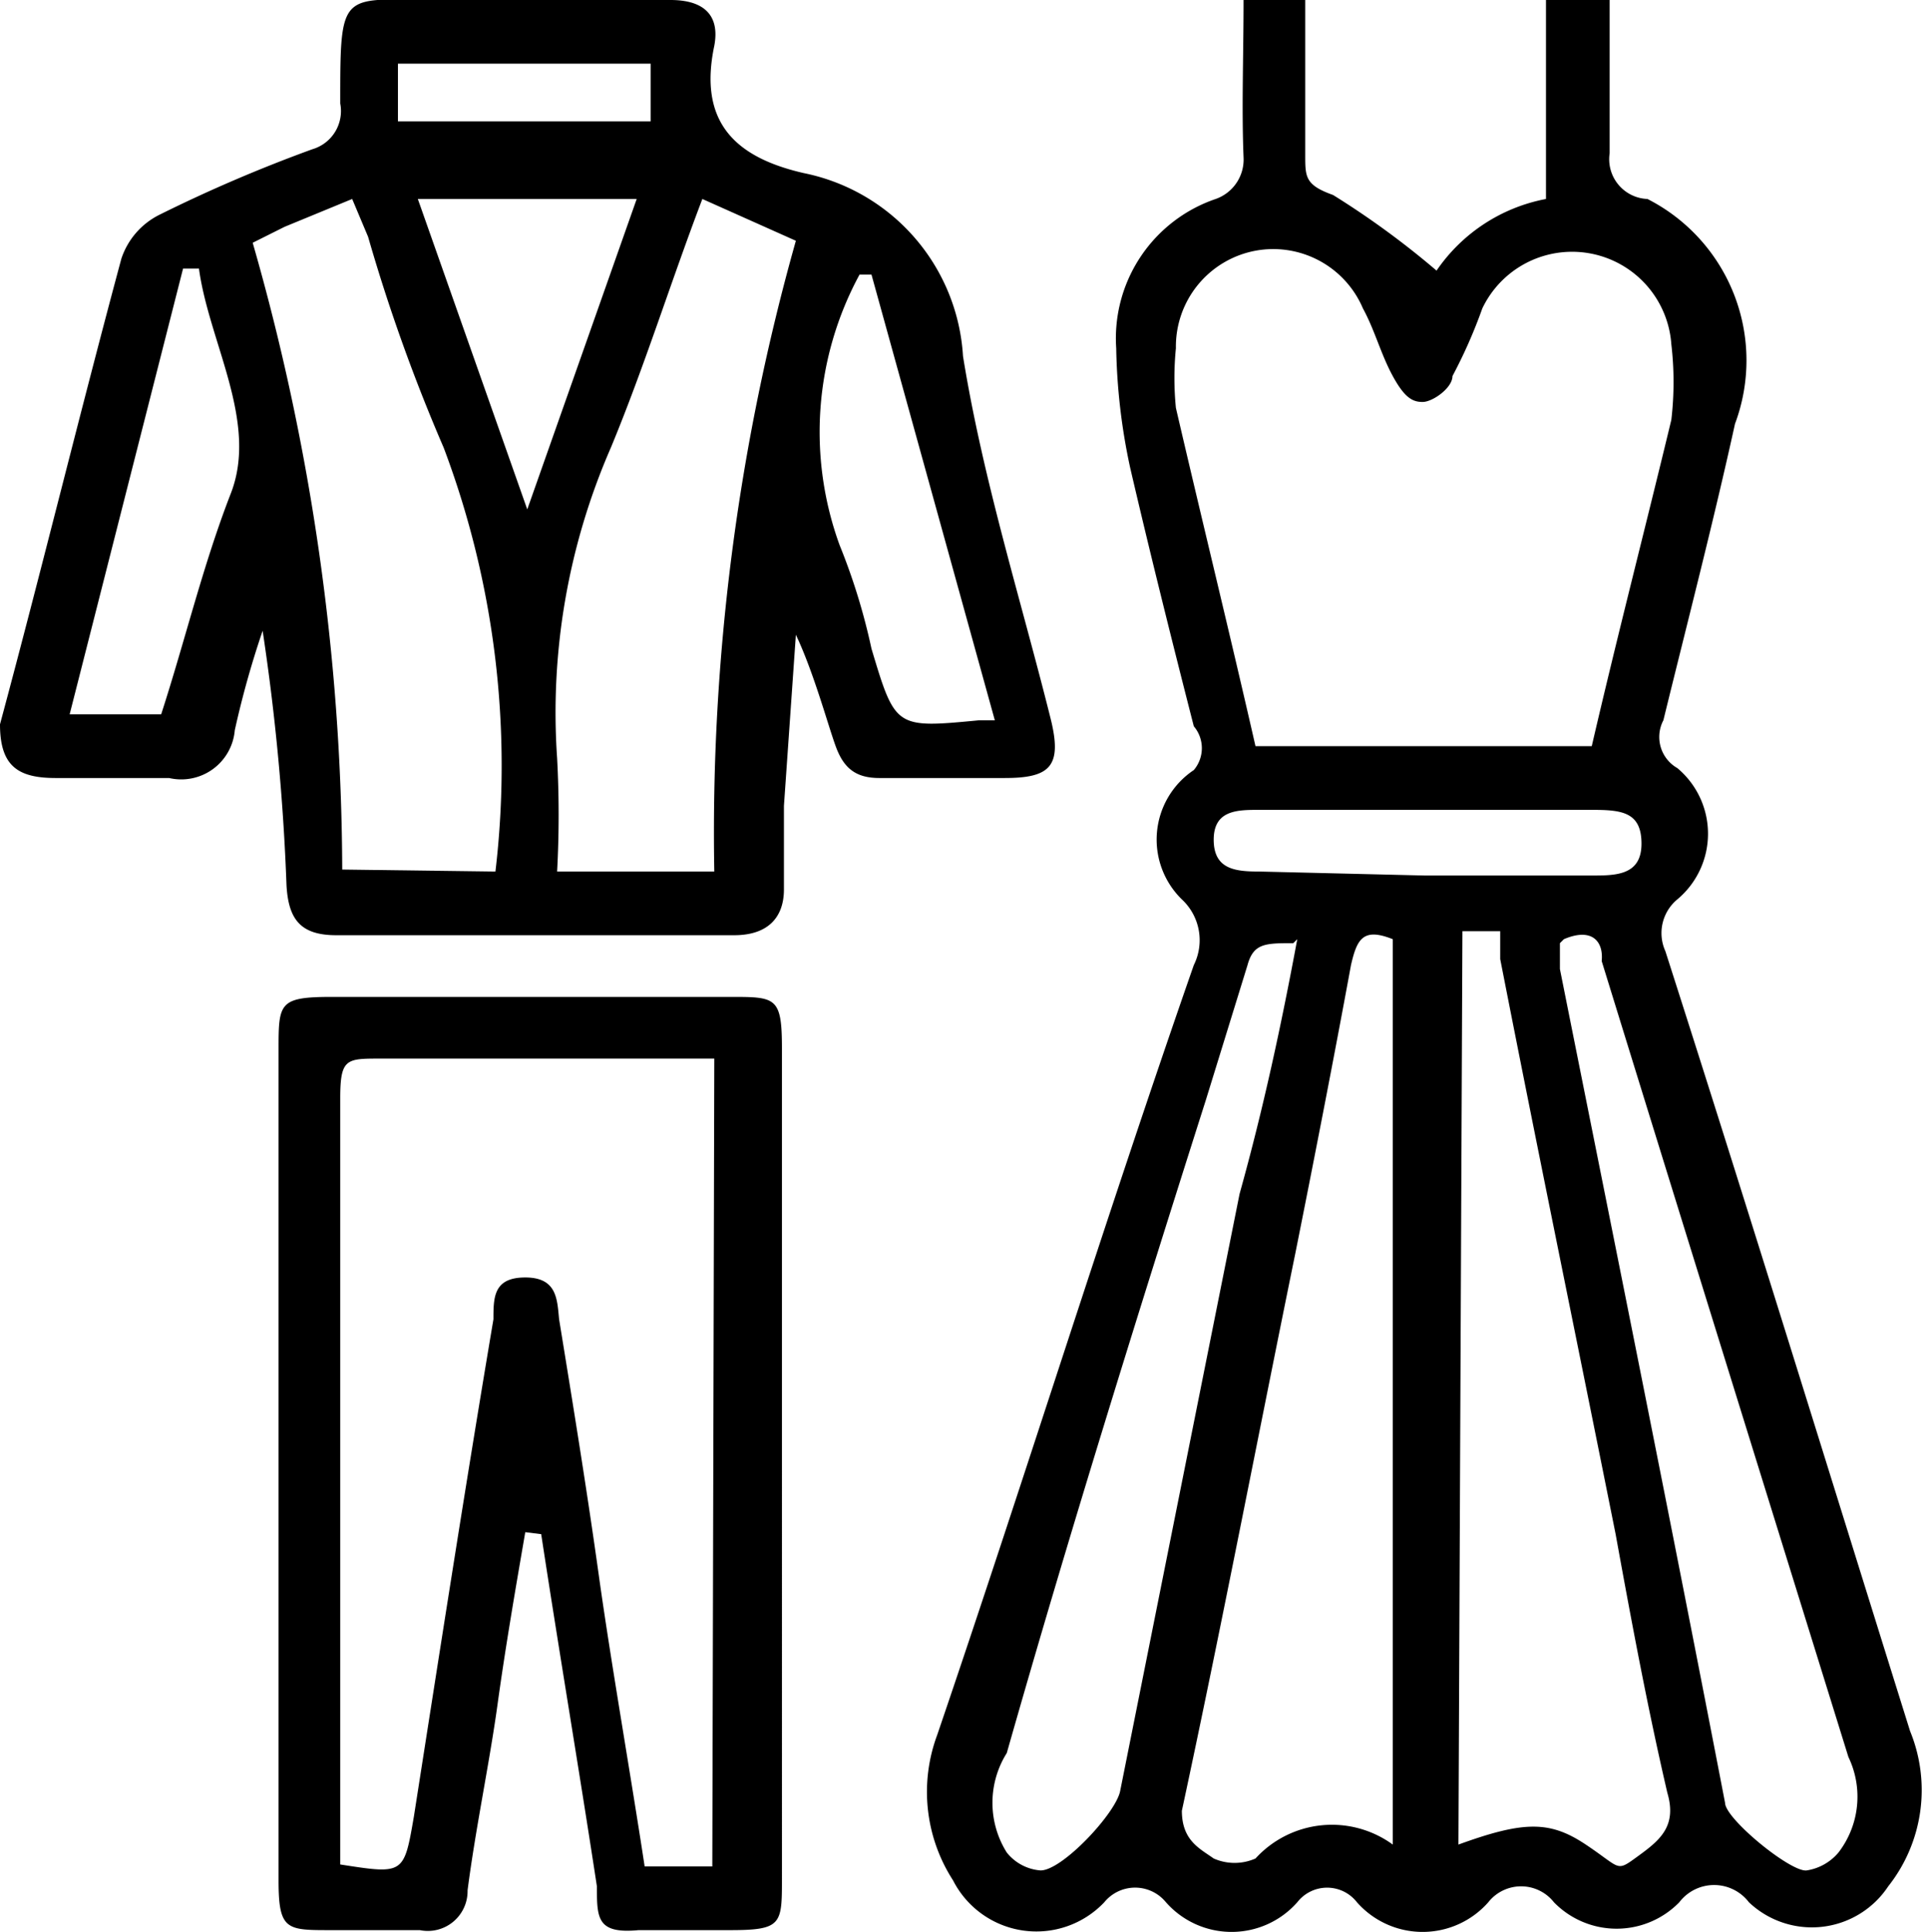
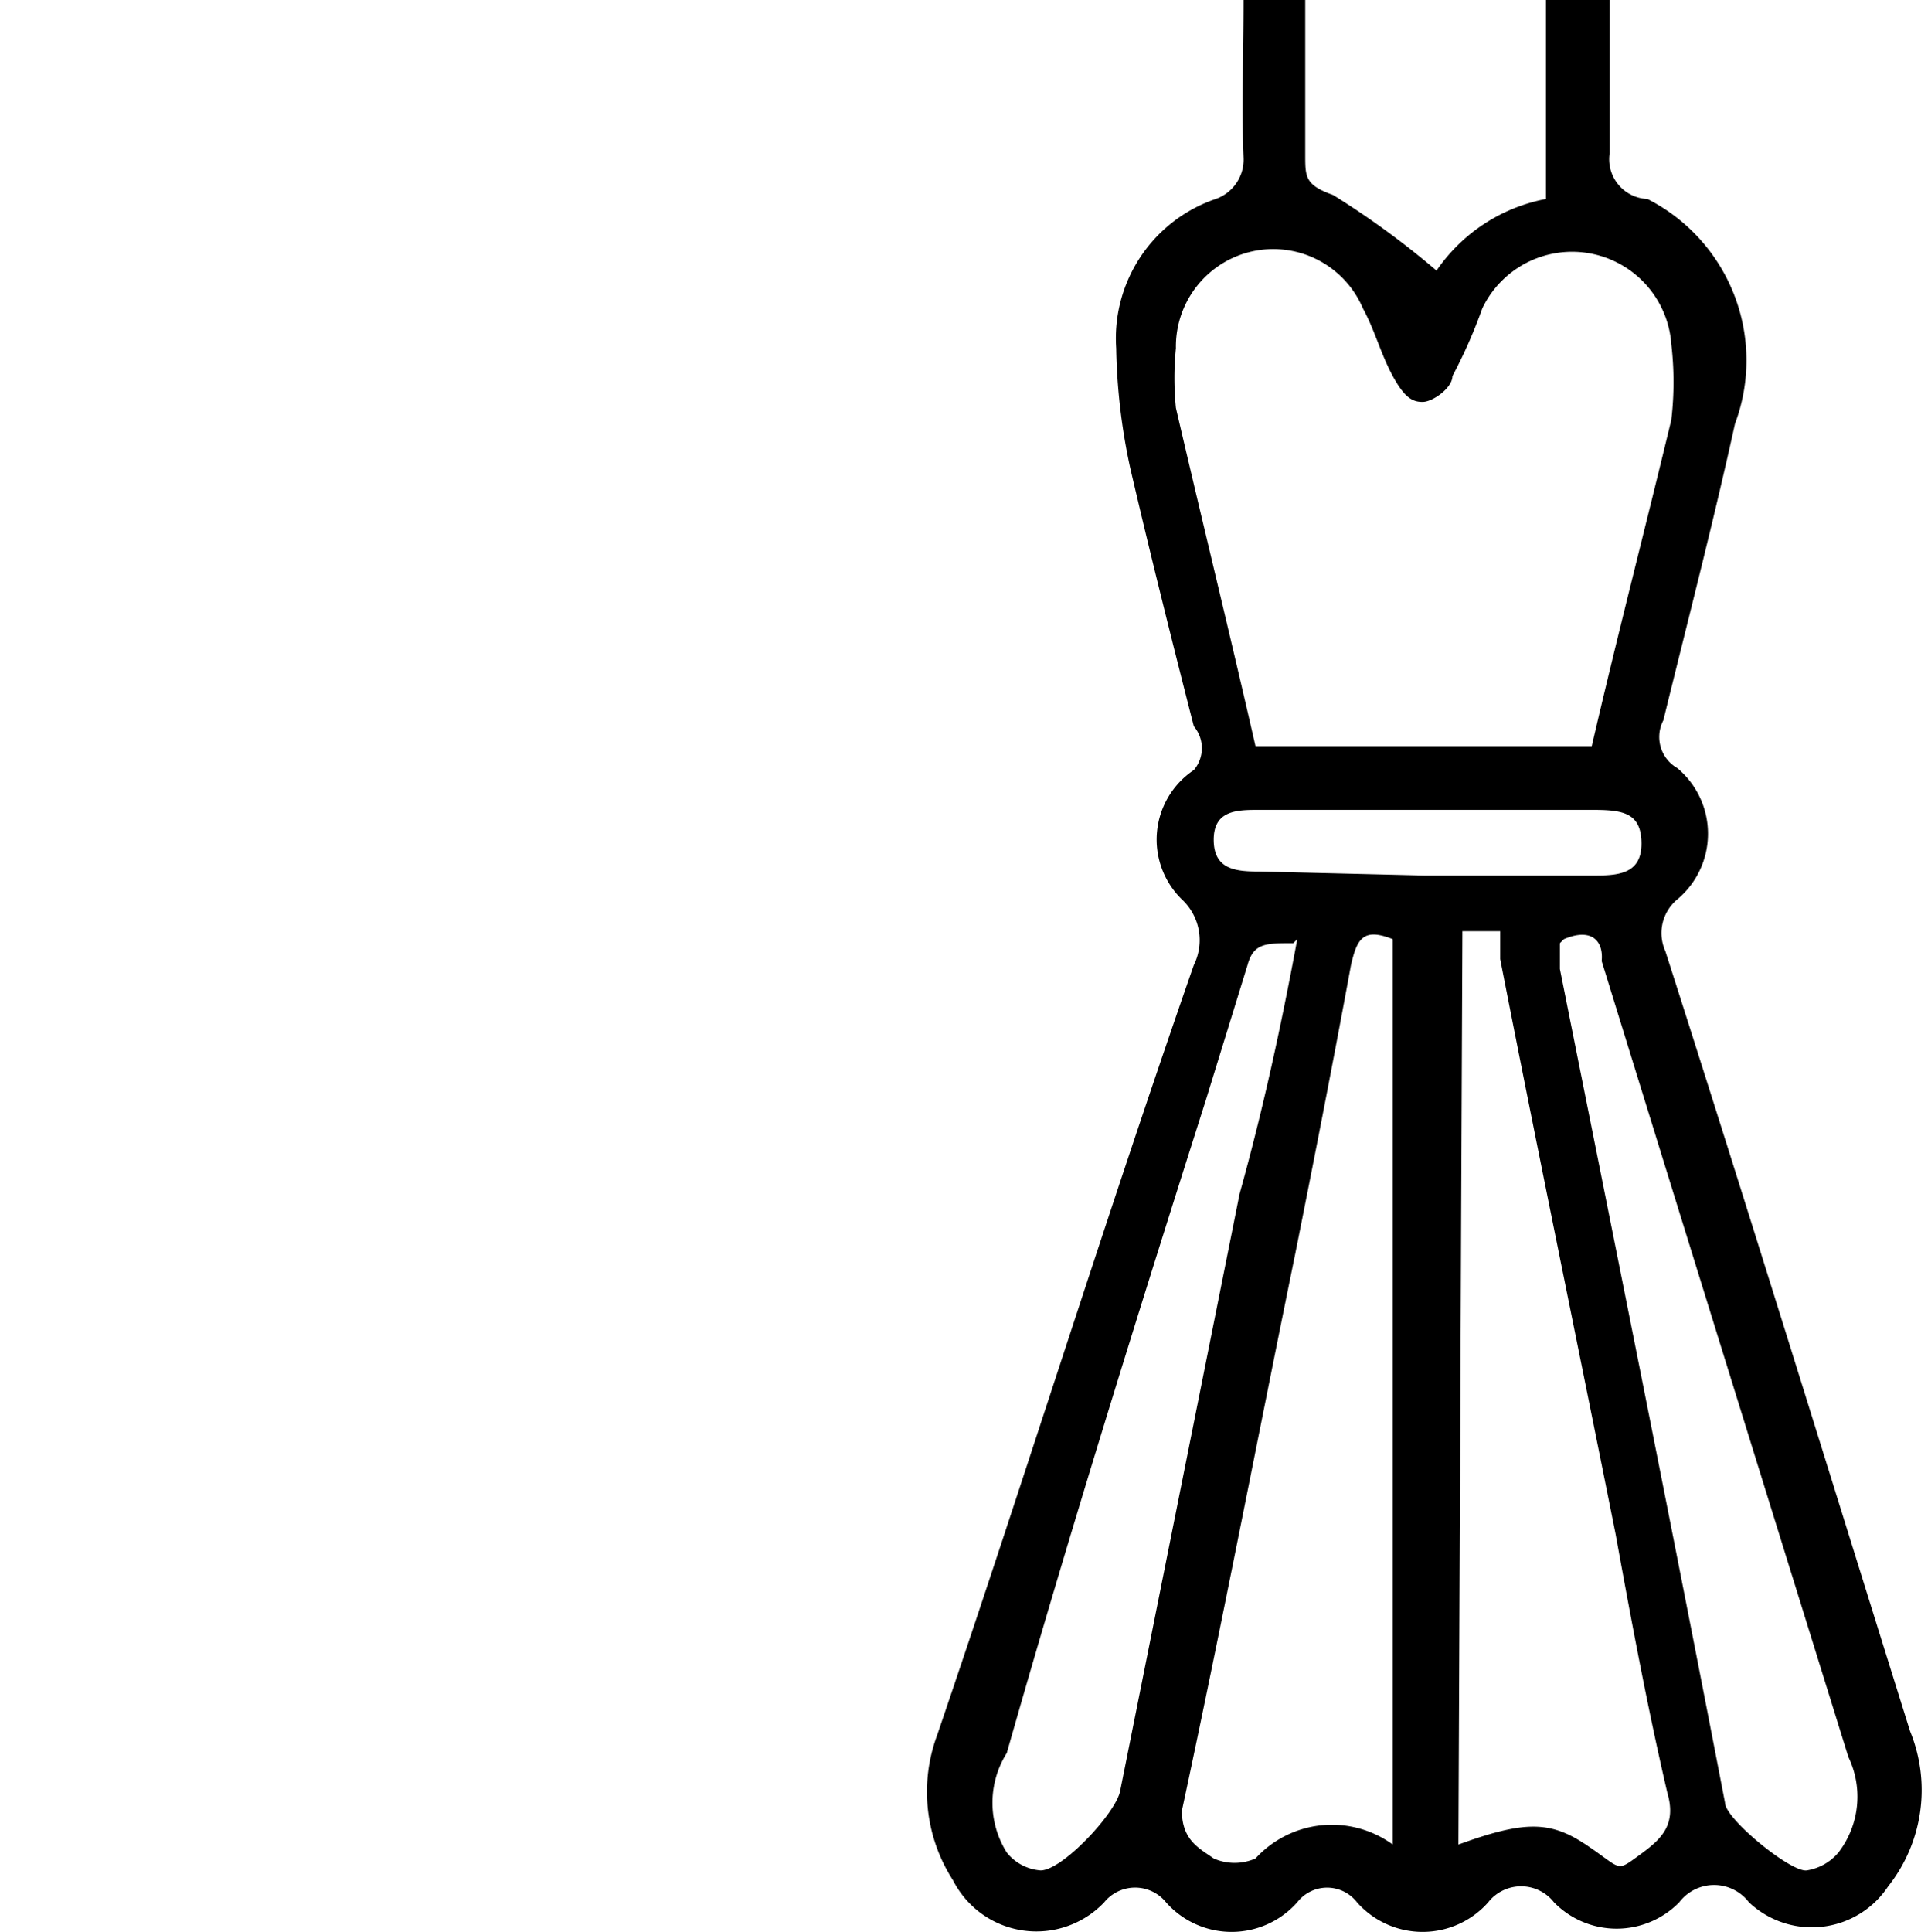
<svg xmlns="http://www.w3.org/2000/svg" viewBox="0 0 9.69 9.71">
  <g id="Layer_2" data-name="Layer 2">
    <g id="Layer_2-2" data-name="Layer 2">
      <path d="M6.25,0h.31c0,.27,0,.52,0,.78,0,.11,0,.15.14.2a4.28,4.28,0,0,1,.52.38A.86.86,0,0,1,7.77,1s0-.1,0-.15V0h.32c0,.26,0,.52,0,.77A.2.2,0,0,0,8.28,1a.91.91,0,0,1,.44,1.13c-.11.5-.24,1-.36,1.49a.18.18,0,0,0,.07.24.43.43,0,0,1,0,.66.22.22,0,0,0-.06.26c.42,1.31.82,2.61,1.23,3.92a.78.78,0,0,1-.11.78.46.46,0,0,1-.7.08.22.22,0,0,0-.35,0,.44.44,0,0,1-.63,0,.21.21,0,0,0-.33,0,.44.44,0,0,1-.66,0,.19.19,0,0,0-.3,0,.44.44,0,0,1-.66,0,.2.2,0,0,0-.31,0,.47.47,0,0,1-.76-.11.82.82,0,0,1-.08-.73C5.15,7.43,5.55,6.14,6,4.85a.28.28,0,0,0-.06-.33A.42.42,0,0,1,6,3.87.17.17,0,0,0,6,3.65c-.11-.43-.22-.87-.32-1.3a3.07,3.07,0,0,1-.07-.6A.74.74,0,0,1,6.11,1,.21.21,0,0,0,6.25.79C6.24.54,6.25.28,6.25,0ZM8,3.75c.13-.56.27-1.1.4-1.64a1.63,1.63,0,0,0,0-.38.5.5,0,0,0-.95-.18,2.52,2.52,0,0,1-.15.34c0,.06-.1.13-.15.13S7.06,2,7,1.89s-.09-.23-.15-.34a.49.49,0,0,0-.54-.29.49.49,0,0,0-.4.49,1.51,1.51,0,0,0,0,.3c.13.56.27,1.13.4,1.7ZM7,9.27V4.72c-.15-.06-.18,0-.21.13-.09.49-.19,1-.28,1.45-.19.93-.37,1.87-.57,2.8,0,.15.09.19.16.24a.26.26,0,0,0,.21,0A.52.52,0,0,1,7,9.27Zm.33,0c.33-.12.46-.12.64,0s.15.14.26.06.2-.15.15-.32c-.1-.43-.18-.86-.26-1.3-.2-1-.39-1.92-.58-2.89,0,0,0-.09,0-.14H7.35Zm.51-4.53s0,.09,0,.13c.28,1.4.56,2.79.83,4.19,0,.08.33.35.41.34a.26.26,0,0,0,.16-.09.46.46,0,0,0,.05-.48c-.41-1.32-.82-2.64-1.24-4C8.06,4.73,8,4.66,7.86,4.72Zm-1.34,0c-.14,0-.2,0-.23.11l-.21.68c-.35,1.1-.69,2.19-1,3.28a.47.47,0,0,0,0,.5.24.24,0,0,0,.17.09c.11,0,.38-.29.4-.4l.6-3C6.35,5.57,6.44,5.15,6.52,4.72Zm.66-.34H8c.12,0,.25,0,.25-.16S8.15,4.07,8,4.07H6.33c-.11,0-.23,0-.23.15s.11.16.23.16Z" />
-       <path d="M4,3.19l-.06.86c0,.14,0,.28,0,.42s-.08.23-.25.23h-2c-.18,0-.24-.08-.25-.25a11.29,11.29,0,0,0-.12-1.28,4.67,4.67,0,0,0-.14.5.27.27,0,0,1-.33.24c-.19,0-.38,0-.57,0S0,3.85,0,3.64C.21,2.86.4,2.08.61,1.3A.38.38,0,0,1,.8,1.08,7.43,7.43,0,0,1,1.57.75.2.2,0,0,0,1.71.52c0-.59,0-.52.52-.52H3.37c.16,0,.25.07.22.23-.08.38.1.56.45.64a1,1,0,0,1,.8.92c.1.62.29,1.22.44,1.82.06.24,0,.3-.23.3H4.42c-.12,0-.18-.05-.22-.16S4.09,3.38,4,3.19ZM3.59,4.38A10.94,10.94,0,0,1,4,1.21L3.53,1c-.16.42-.29.84-.46,1.25A3.33,3.33,0,0,0,2.8,3.81a5.32,5.32,0,0,1,0,.57Zm-1.1,0a4.53,4.53,0,0,0-.26-2.13,8.85,8.85,0,0,1-.38-1.06L1.77,1l-.34.14-.16.08a11.53,11.53,0,0,1,.45,3.15Zm1.89-3H4.32a1.66,1.66,0,0,0-.1,1.36,3.13,3.13,0,0,1,.16.52c.12.4.12.4.54.36H5ZM.81,3.59c.12-.37.21-.75.35-1.11S1.05,1.72,1,1.35H.92L.35,3.59ZM2.1,1l.55,1.56L3.2,1ZM2,.61H3.27V.32H2Z" />
-       <path d="M2.64,7.7c-.05.29-.1.58-.14.87s-.11.62-.15.93a.2.2,0,0,1-.24.2H1.66c-.22,0-.26,0-.26-.25V5.28c0-.24,0-.27.27-.27h2c.23,0,.26,0,.26.26V9.44c0,.23,0,.26-.26.26H3.21C3,9.72,3,9.64,3,9.48c-.09-.59-.19-1.18-.28-1.77Zm.95-2.38H1.91c-.17,0-.2,0-.2.2V9.19c0,.06,0,.13,0,.18.32.05.32.05.37-.24.13-.83.26-1.67.4-2.5,0-.11,0-.21.16-.21s.16.11.17.21c.07.43.14.86.2,1.29s.16,1,.23,1.46h.34Z" />
    </g>
  </g>
</svg>